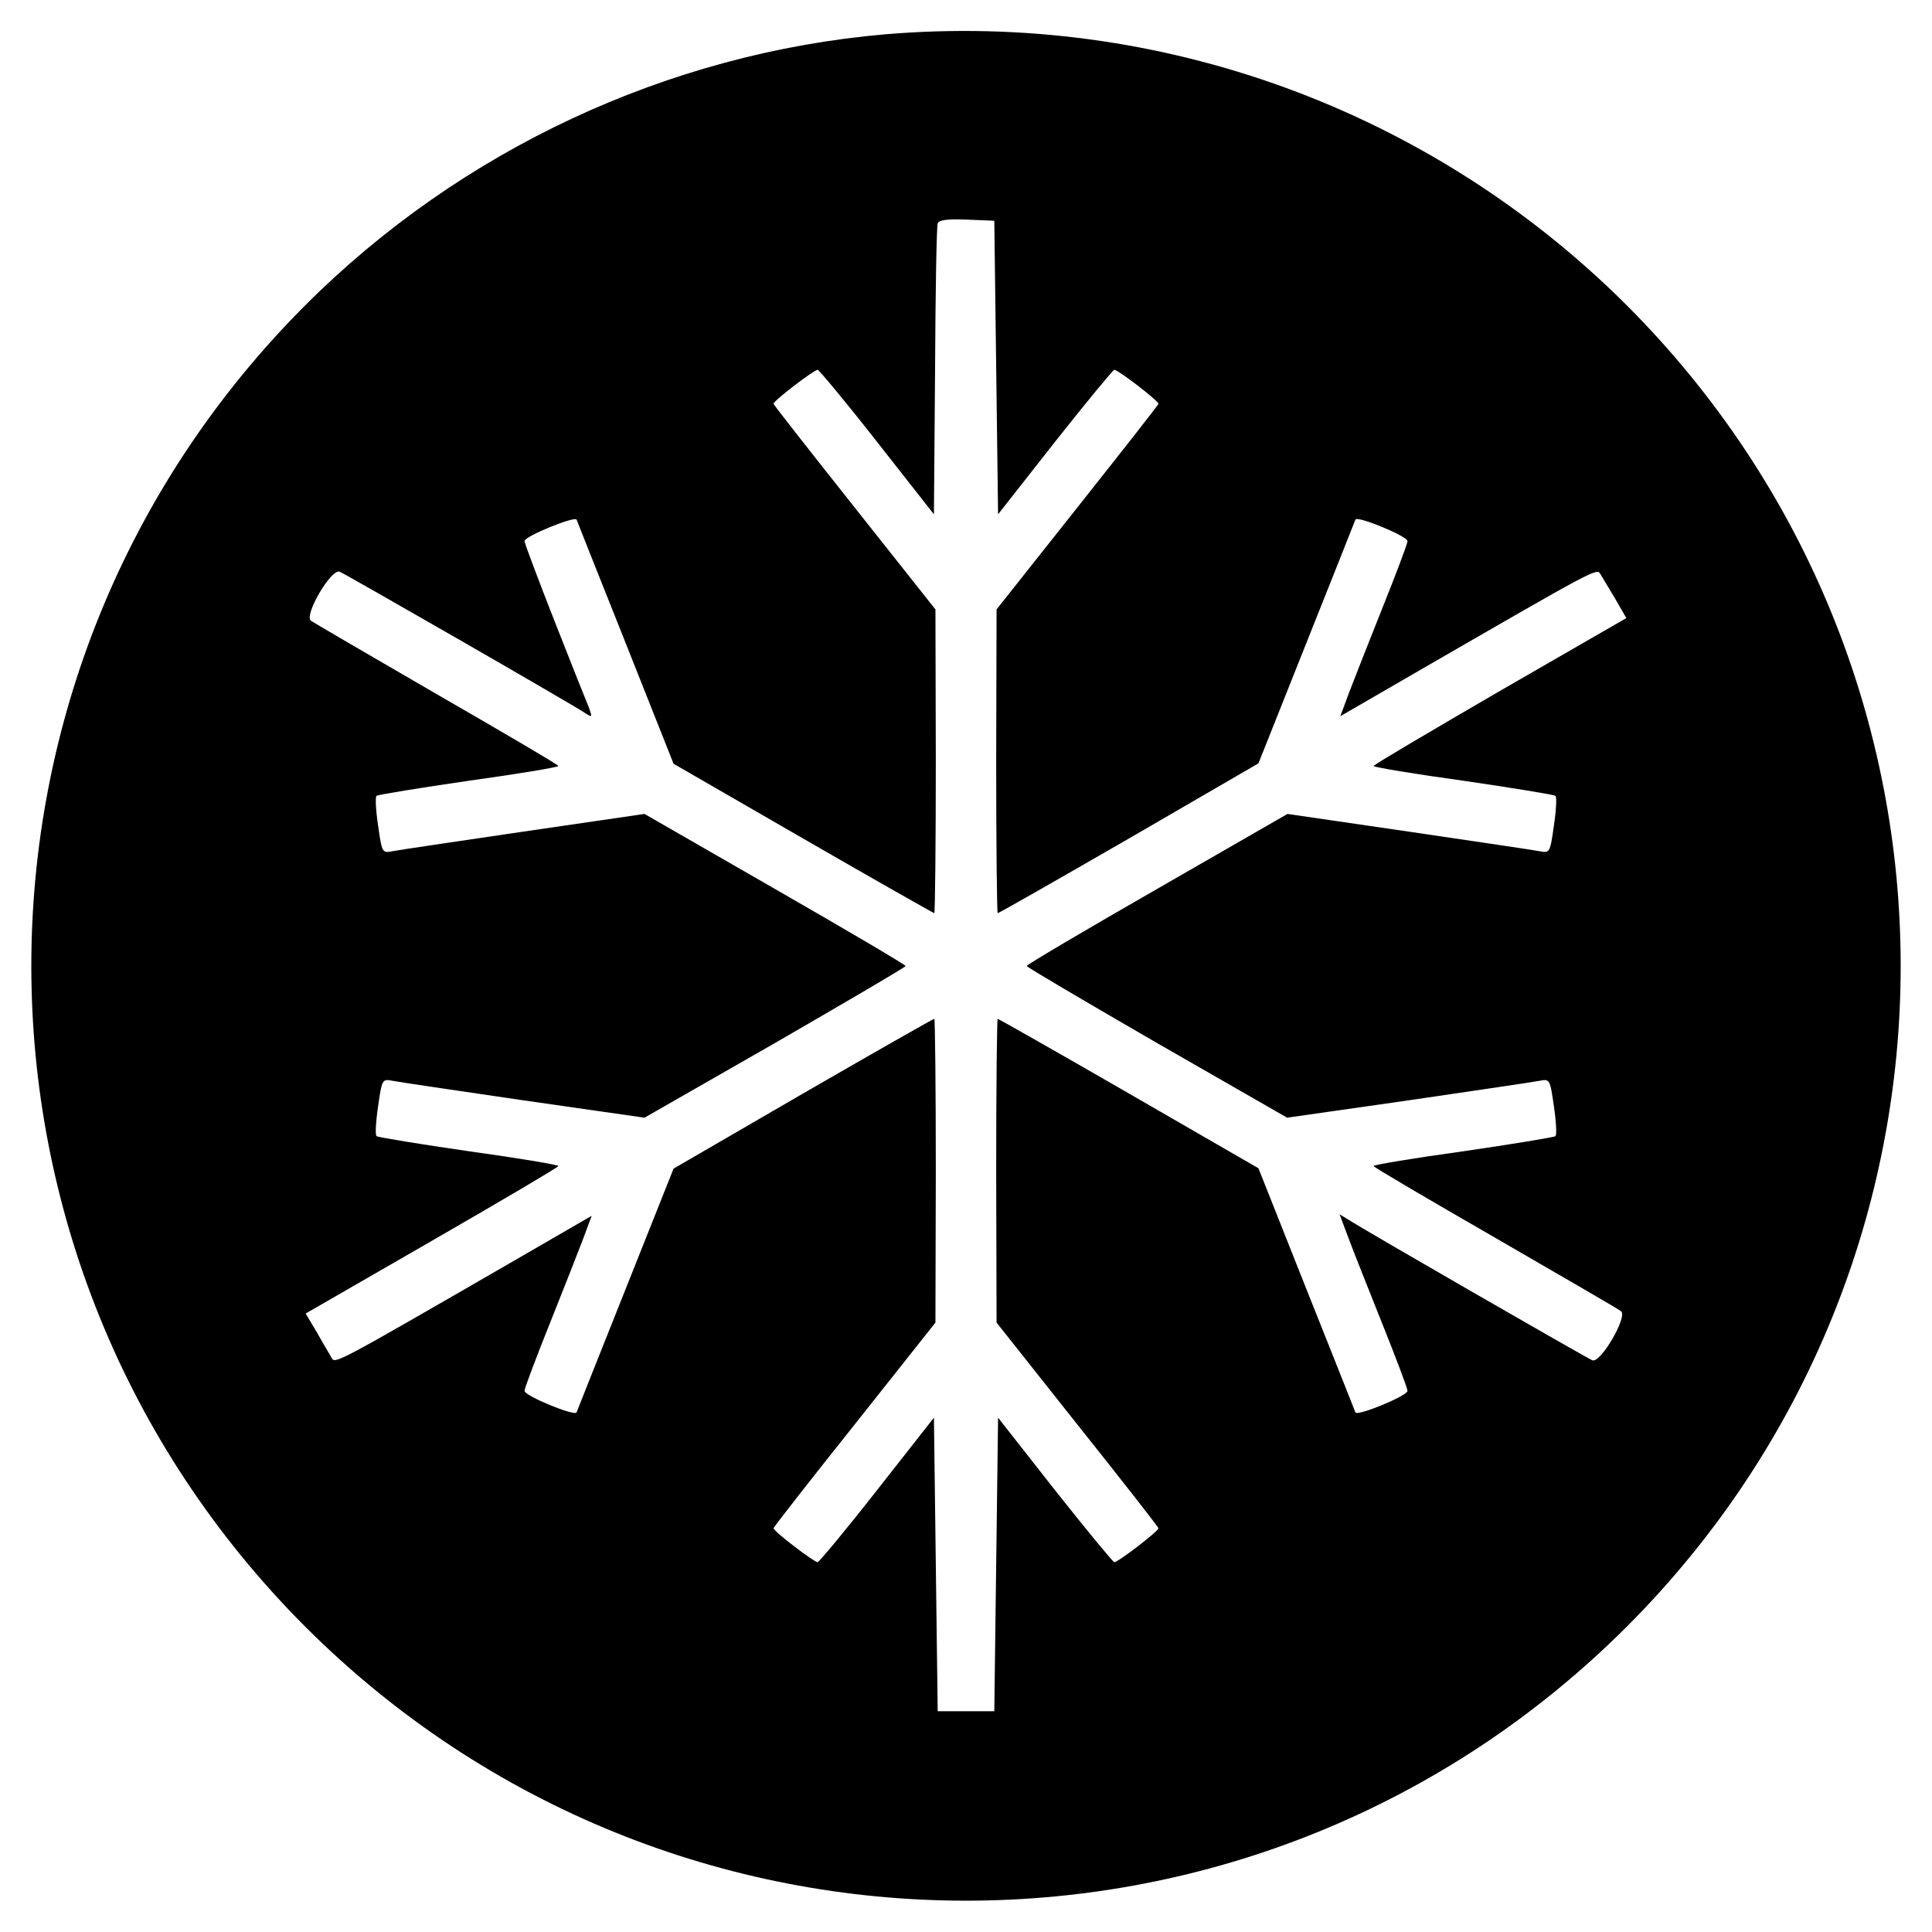
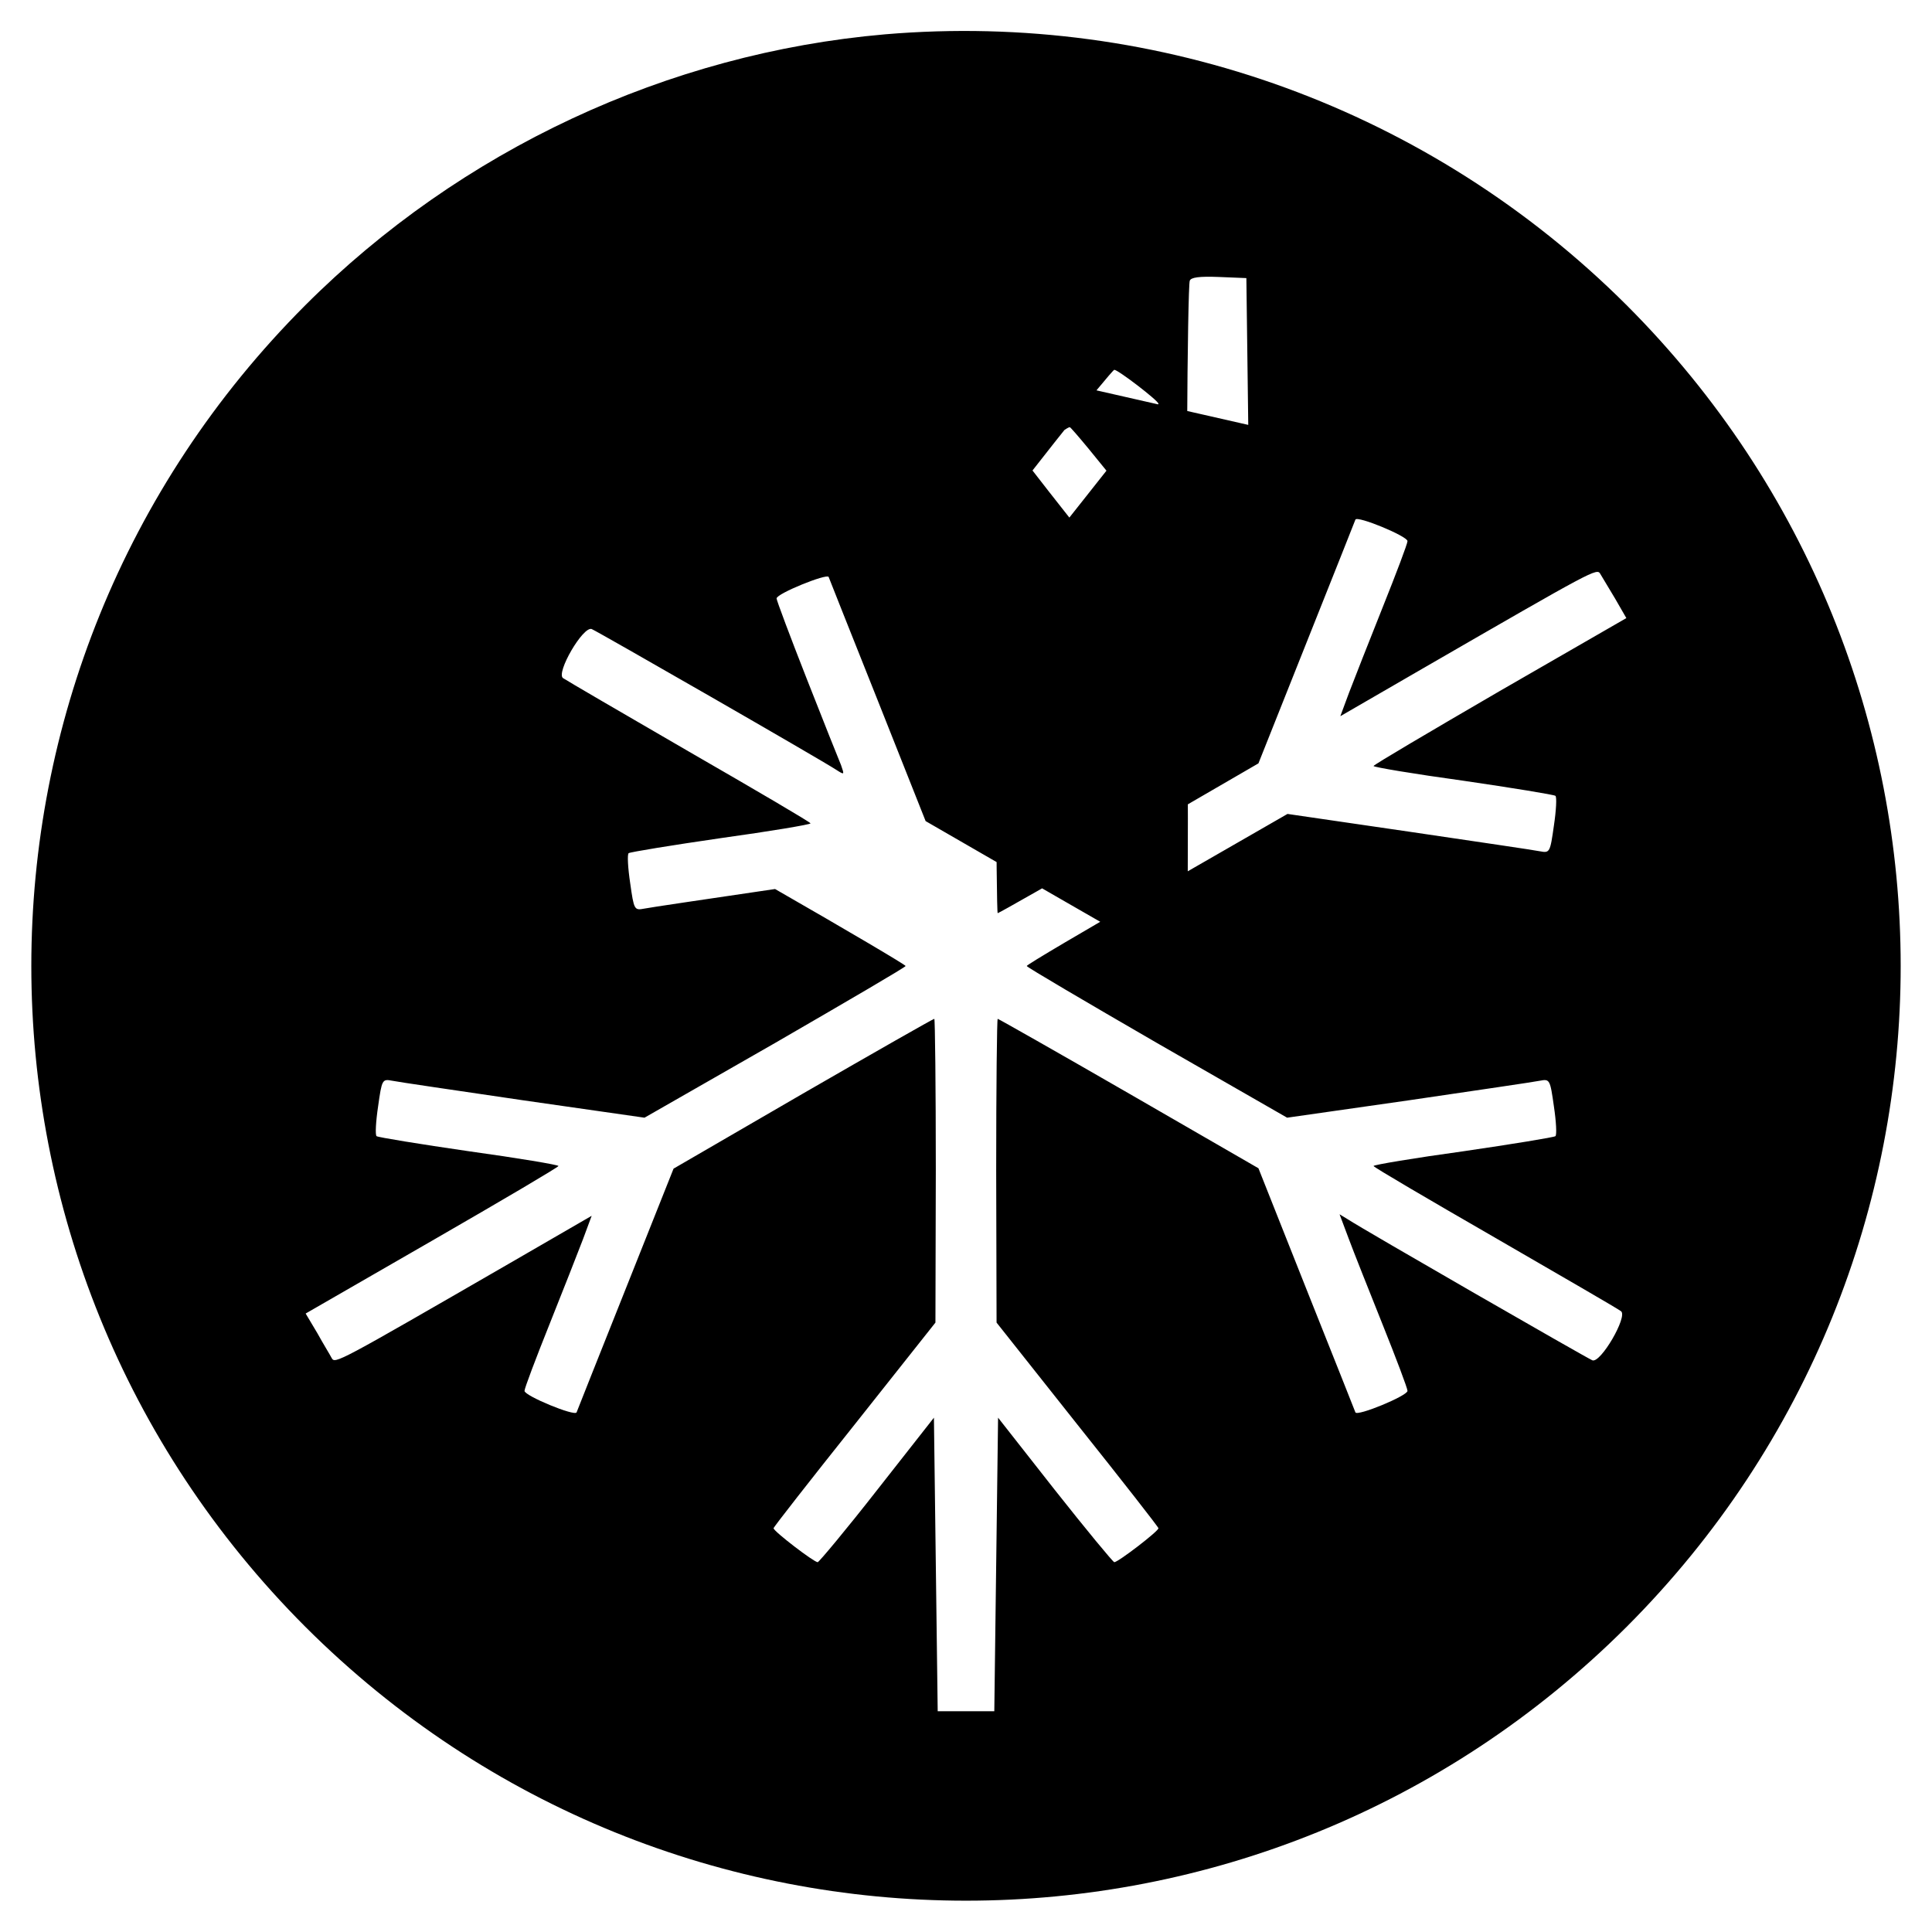
<svg xmlns="http://www.w3.org/2000/svg" version="1.0" width="512pt" height="512pt" viewBox="0 0 512 512" preserveAspectRatio="xMidYMid meet">
  <g transform="translate(0,512) scale(0.1,-0.1)" fill="#000000" stroke="none">
-     <path d="M2345 5029 c-575 -50 -1124 -306 -1536 -718 -968 -969 -968 -2533 0 -3502 969 -968 2533 -968 3502 0 968 969 968 2533 0 3502 -519 518 -1237 780 -1966 718z m295 -883 l5 -389 150 191 c83 105 154 191 158 192 10 0 117 -82 117 -90 0 -3 -97 -126 -215 -275 l-214 -270 -1 -402 c0 -222 2 -403 4 -403 3 0 159 89 348 198 l343 199 127 319 c70 175 128 322 130 327 5 11 138 -44 138 -57 0 -7 -30 -86 -66 -176 -36 -90 -76 -192 -89 -226 l-23 -62 216 125 c459 265 464 268 473 252 5 -8 22 -37 39 -65 l30 -52 -335 -193 c-184 -107 -335 -196 -335 -199 0 -3 107 -21 238 -39 130 -19 240 -37 244 -40 4 -3 2 -39 -4 -79 -10 -71 -11 -73 -37 -68 -14 3 -171 26 -347 52 l-322 47 -346 -199 c-190 -109 -346 -201 -345 -204 0 -3 155 -94 345 -204 l345 -198 322 46 c177 26 334 49 348 52 26 5 27 3 37 -68 6 -40 8 -76 4 -79 -4 -3 -114 -21 -244 -40 -131 -18 -238 -36 -238 -39 0 -3 145 -88 322 -190 176 -102 327 -189 334 -195 18 -14 -54 -138 -76 -130 -15 6 -606 346 -647 373 l-23 14 24 -64 c13 -35 54 -138 90 -228 36 -90 66 -169 66 -176 0 -13 -133 -68 -138 -57 -2 5 -60 152 -130 327 l-127 320 -343 198 c-189 109 -346 198 -348 198 -2 0 -4 -181 -4 -402 l1 -403 214 -270 c118 -148 215 -272 215 -275 0 -8 -107 -90 -117 -90 -4 1 -75 87 -158 192 l-150 191 -5 -389 -5 -389 -75 0 -75 0 -5 389 -5 389 -150 -191 c-82 -105 -154 -191 -158 -192 -10 0 -117 82 -117 90 0 3 97 127 215 275 l214 270 1 403 c0 221 -2 402 -4 402 -3 0 -159 -89 -348 -198 l-343 -199 -127 -319 c-70 -175 -128 -322 -130 -327 -5 -11 -138 44 -138 57 0 7 30 86 66 176 36 90 76 192 89 226 l23 62 -216 -125 c-459 -265 -464 -268 -473 -252 -4 8 -22 37 -38 66 l-31 52 335 193 c184 106 335 195 335 198 0 3 -107 21 -237 39 -131 19 -241 37 -245 40 -4 3 -2 39 4 79 10 71 11 73 37 68 14 -3 171 -26 348 -52 l321 -46 346 198 c190 110 346 201 346 204 0 3 -156 95 -346 204 l-346 199 -322 -47 c-176 -26 -333 -49 -347 -52 -26 -5 -27 -3 -37 68 -6 40 -8 76 -4 79 4 3 114 21 245 40 130 18 237 36 237 39 0 3 -145 88 -322 190 -176 102 -327 190 -334 195 -19 14 53 138 76 130 15 -6 607 -346 648 -373 22 -14 22 -14 13 12 -6 14 -47 117 -91 229 -44 112 -80 208 -80 213 0 13 134 67 138 57 2 -5 60 -152 130 -327 l127 -320 343 -198 c189 -109 346 -198 348 -198 2 0 4 181 4 403 l-1 402 -214 270 c-118 149 -215 272 -215 275 0 8 107 90 117 90 4 -1 76 -87 158 -192 l150 -191 3 379 c1 209 4 385 7 392 3 9 25 12 77 10 l73 -3 5 -389z" />
+     <path d="M2345 5029 c-575 -50 -1124 -306 -1536 -718 -968 -969 -968 -2533 0 -3502 969 -968 2533 -968 3502 0 968 969 968 2533 0 3502 -519 518 -1237 780 -1966 718z m295 -883 l5 -389 150 191 c83 105 154 191 158 192 10 0 117 -82 117 -90 0 -3 -97 -126 -215 -275 l-214 -270 -1 -402 c0 -222 2 -403 4 -403 3 0 159 89 348 198 l343 199 127 319 c70 175 128 322 130 327 5 11 138 -44 138 -57 0 -7 -30 -86 -66 -176 -36 -90 -76 -192 -89 -226 l-23 -62 216 125 c459 265 464 268 473 252 5 -8 22 -37 39 -65 l30 -52 -335 -193 c-184 -107 -335 -196 -335 -199 0 -3 107 -21 238 -39 130 -19 240 -37 244 -40 4 -3 2 -39 -4 -79 -10 -71 -11 -73 -37 -68 -14 3 -171 26 -347 52 l-322 47 -346 -199 c-190 -109 -346 -201 -345 -204 0 -3 155 -94 345 -204 l345 -198 322 46 c177 26 334 49 348 52 26 5 27 3 37 -68 6 -40 8 -76 4 -79 -4 -3 -114 -21 -244 -40 -131 -18 -238 -36 -238 -39 0 -3 145 -88 322 -190 176 -102 327 -189 334 -195 18 -14 -54 -138 -76 -130 -15 6 -606 346 -647 373 l-23 14 24 -64 c13 -35 54 -138 90 -228 36 -90 66 -169 66 -176 0 -13 -133 -68 -138 -57 -2 5 -60 152 -130 327 l-127 320 -343 198 c-189 109 -346 198 -348 198 -2 0 -4 -181 -4 -402 l1 -403 214 -270 c118 -148 215 -272 215 -275 0 -8 -107 -90 -117 -90 -4 1 -75 87 -158 192 l-150 191 -5 -389 -5 -389 -75 0 -75 0 -5 389 -5 389 -150 -191 c-82 -105 -154 -191 -158 -192 -10 0 -117 82 -117 90 0 3 97 127 215 275 l214 270 1 403 c0 221 -2 402 -4 402 -3 0 -159 -89 -348 -198 l-343 -199 -127 -319 c-70 -175 -128 -322 -130 -327 -5 -11 -138 44 -138 57 0 7 30 86 66 176 36 90 76 192 89 226 l23 62 -216 -125 c-459 -265 -464 -268 -473 -252 -4 8 -22 37 -38 66 l-31 52 335 193 c184 106 335 195 335 198 0 3 -107 21 -237 39 -131 19 -241 37 -245 40 -4 3 -2 39 4 79 10 71 11 73 37 68 14 -3 171 -26 348 -52 l321 -46 346 198 c190 110 346 201 346 204 0 3 -156 95 -346 204 c-176 -26 -333 -49 -347 -52 -26 -5 -27 -3 -37 68 -6 40 -8 76 -4 79 4 3 114 21 245 40 130 18 237 36 237 39 0 3 -145 88 -322 190 -176 102 -327 190 -334 195 -19 14 53 138 76 130 15 -6 607 -346 648 -373 22 -14 22 -14 13 12 -6 14 -47 117 -91 229 -44 112 -80 208 -80 213 0 13 134 67 138 57 2 -5 60 -152 130 -327 l127 -320 343 -198 c189 -109 346 -198 348 -198 2 0 4 181 4 403 l-1 402 -214 270 c-118 149 -215 272 -215 275 0 8 107 90 117 90 4 -1 76 -87 158 -192 l150 -191 3 379 c1 209 4 385 7 392 3 9 25 12 77 10 l73 -3 5 -389z" />
  </g>
</svg>